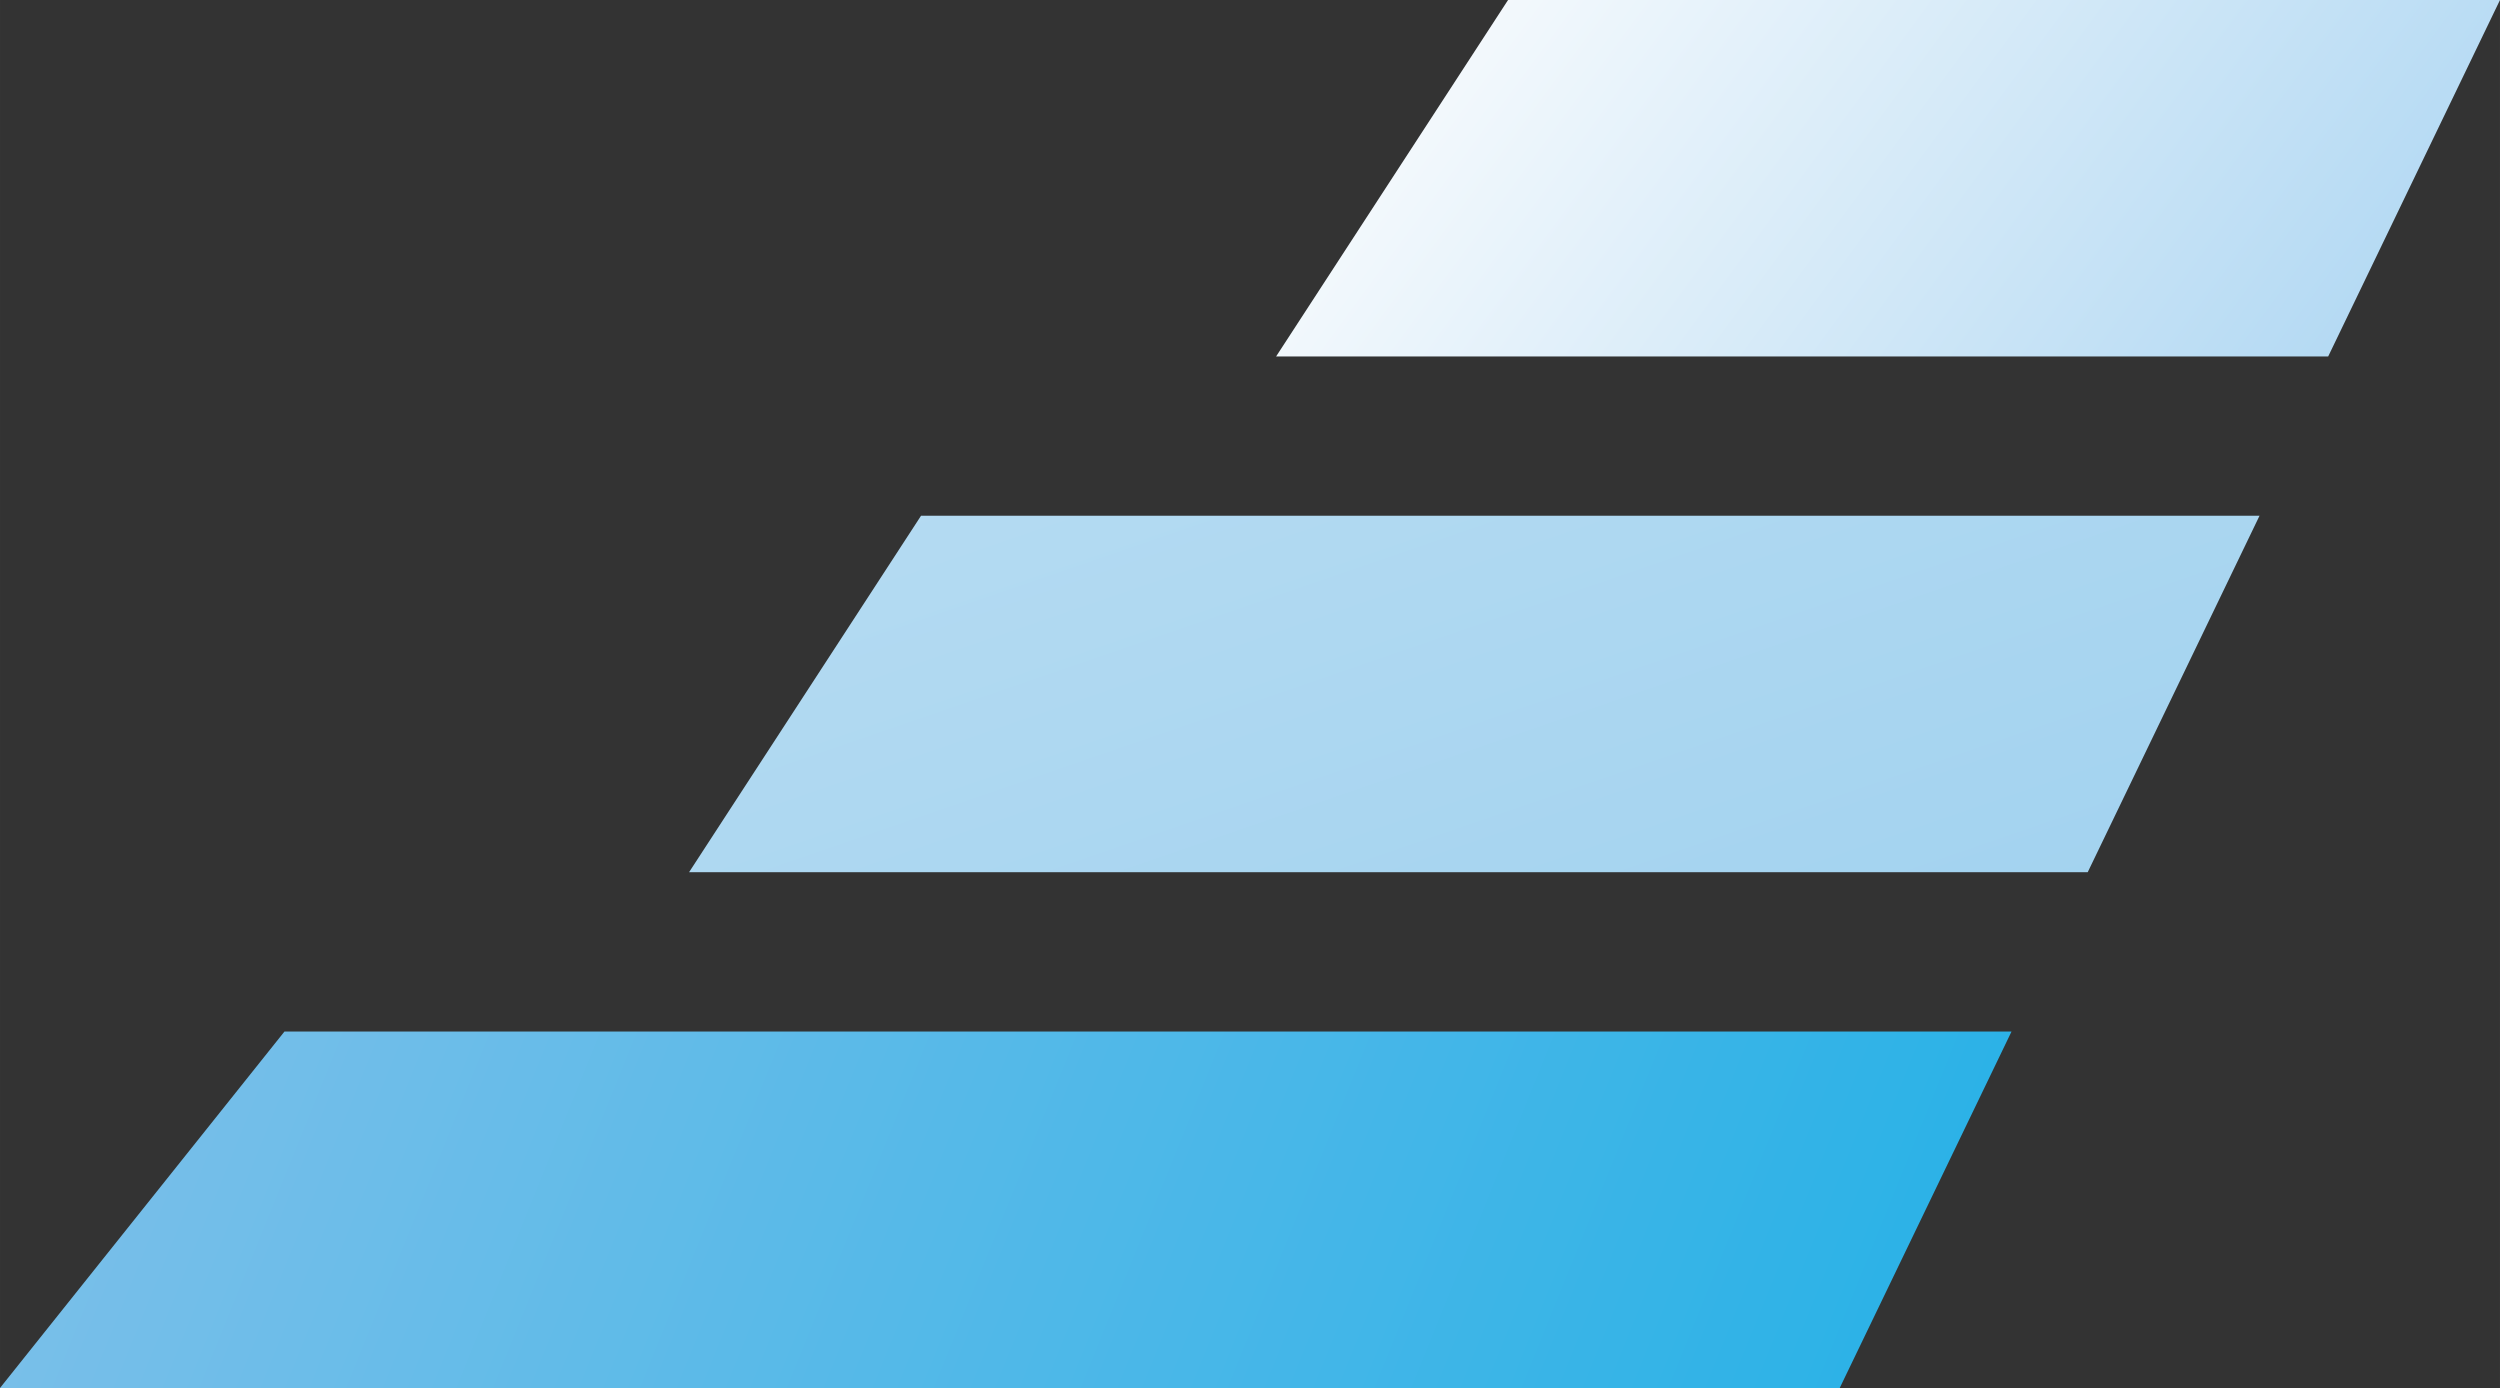
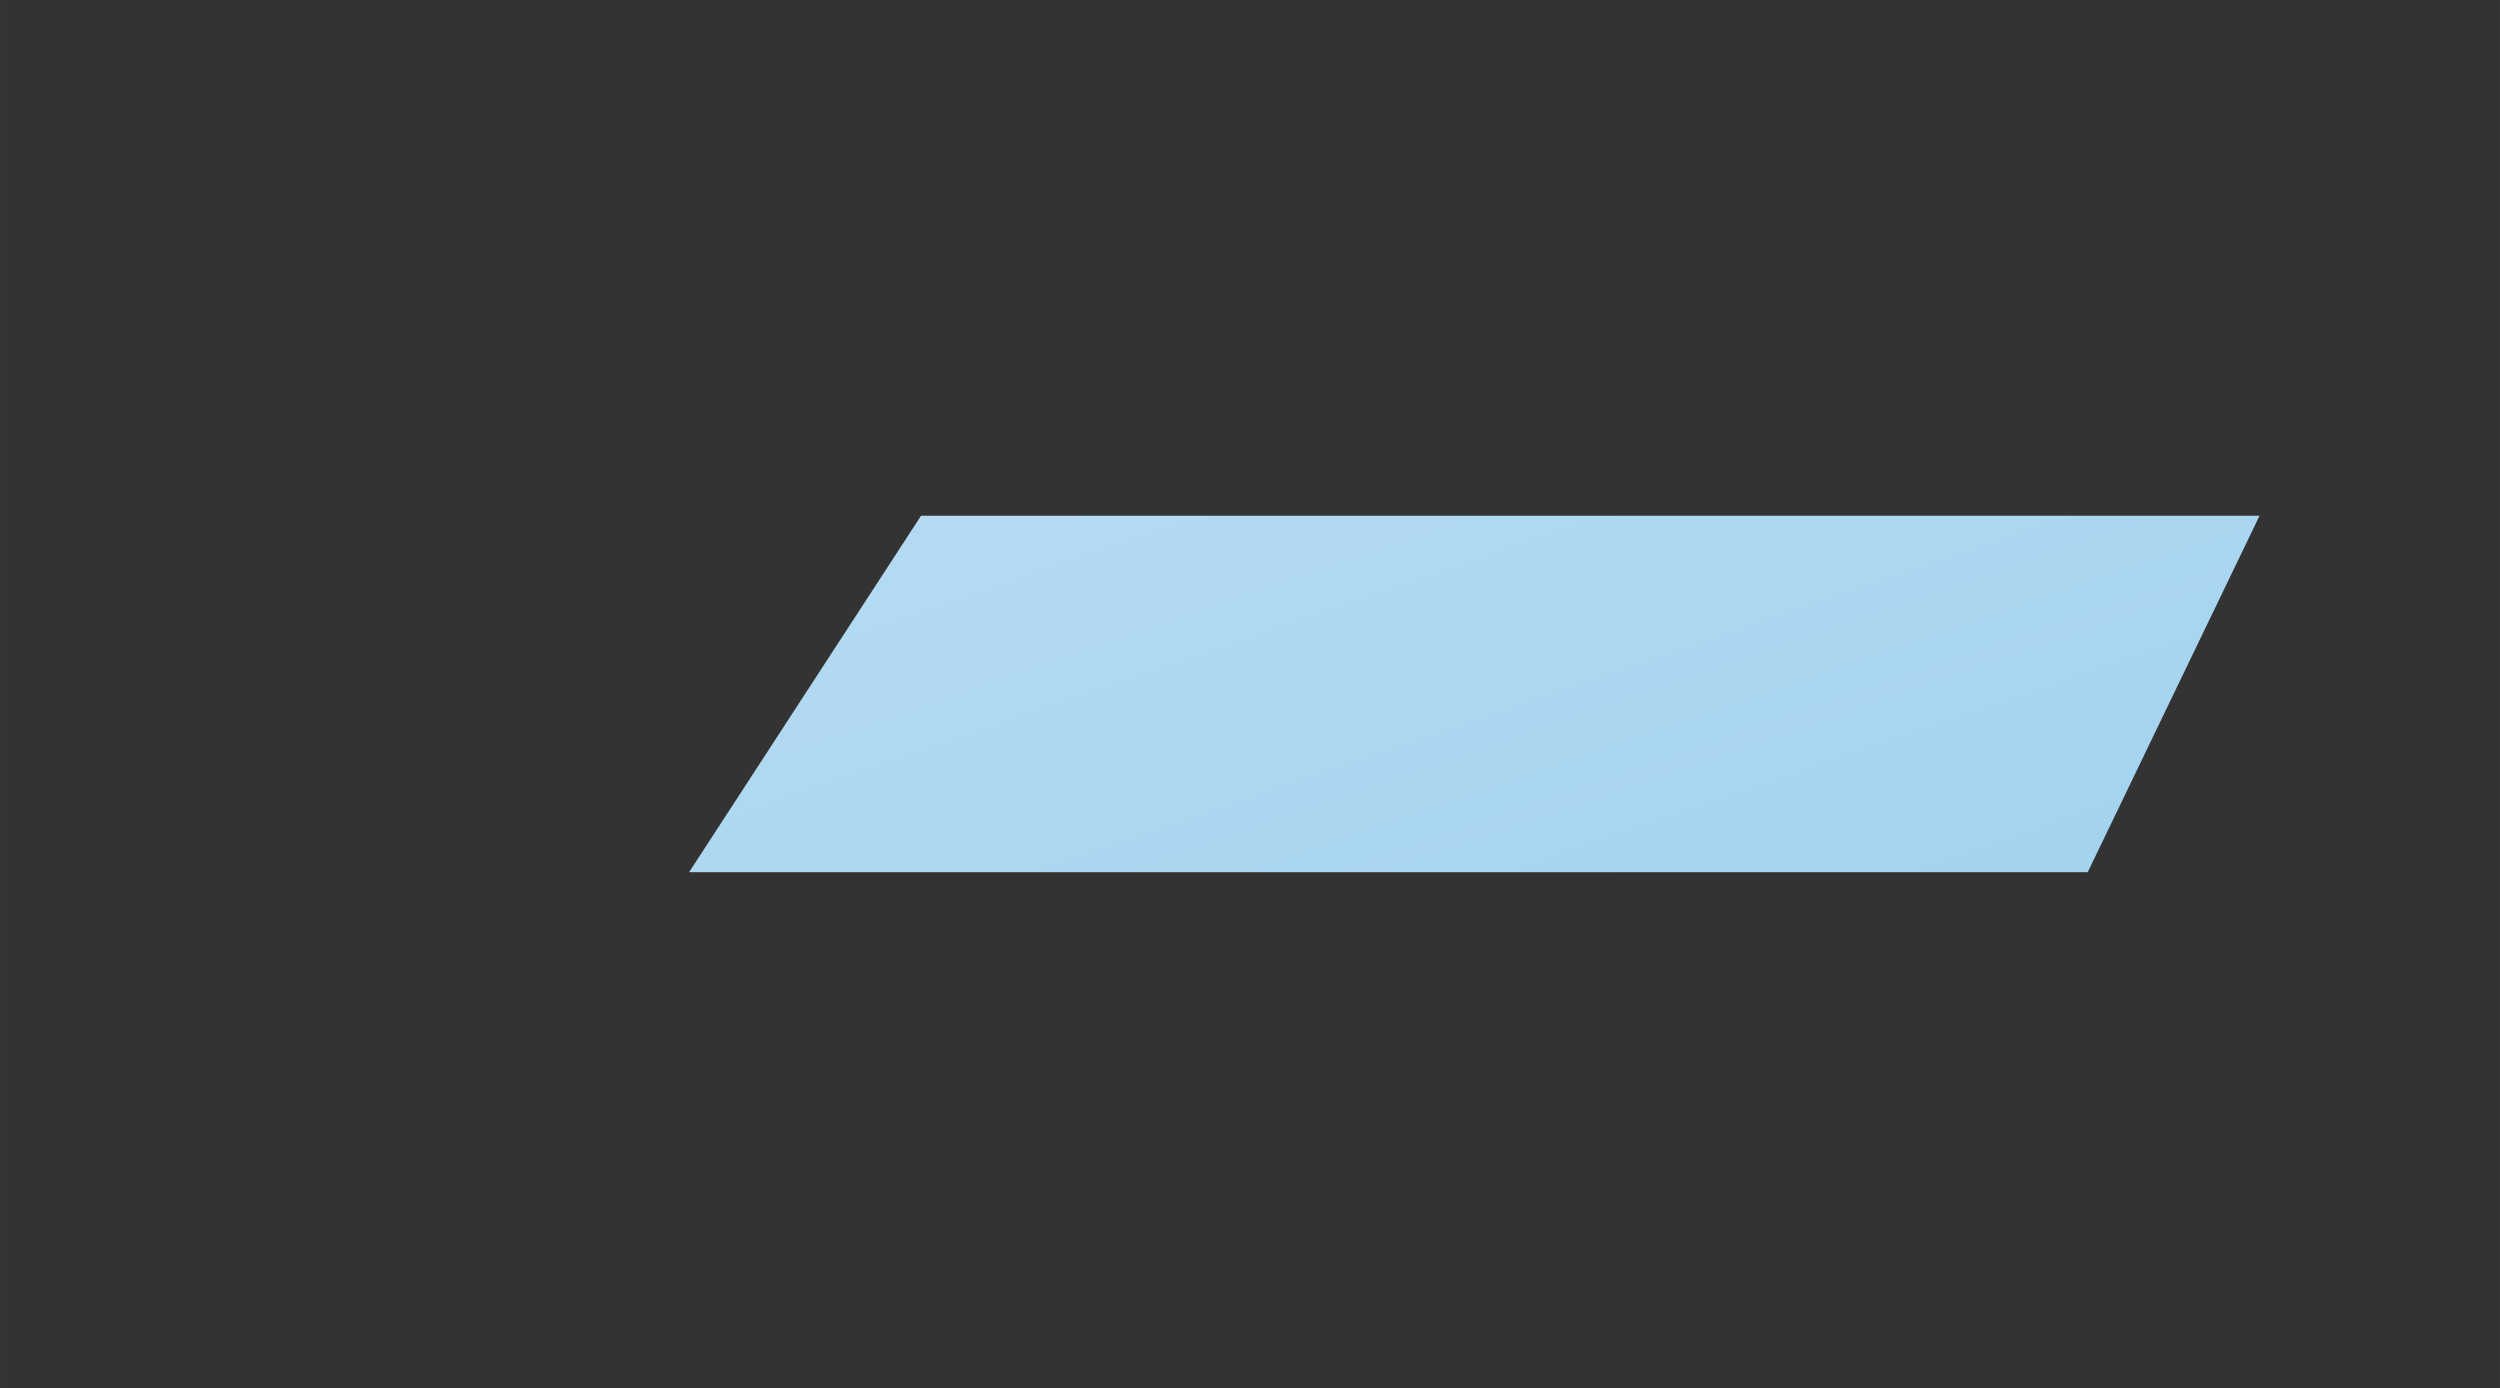
<svg xmlns="http://www.w3.org/2000/svg" xml:space="preserve" width="81.838mm" height="45.436mm" version="1.1" style="shape-rendering:geometricPrecision; text-rendering:geometricPrecision; image-rendering:optimizeQuality; fill-rule:evenodd; clip-rule:evenodd" viewBox="0 0 8183.84 4543.64">
  <rect x="0" y="0" width="8183.84" height="4543.64" fill="#333333" stroke="none" />
  <defs>
    <style type="text/css"> .fil2 {fill:url(#id0)} .fil1 {fill:url(#id1)} .fil0 {fill:url(#id2)} </style>
    <linearGradient id="id0" gradientUnits="userSpaceOnUse" x1="5978.94" y1="5046.67" x2="605.92" y2="2873.68">
      <stop offset="0" style="stop-opacity:1; stop-color:#2BB2E7" />
      <stop offset="1" style="stop-opacity:1; stop-color:#79BFE9" />
    </linearGradient>
    <linearGradient id="id1" gradientUnits="userSpaceOnUse" x1="7184.98" y1="9123.99" x2="2467.62" y2="-4580.77">
      <stop offset="0" style="stop-opacity:1; stop-color:#79BFE9" />
      <stop offset="0.651" style="stop-opacity:1; stop-color:#BBDEF3" />
      <stop offset="1" style="stop-opacity:1; stop-color:#FEFEFE" />
    </linearGradient>
    <linearGradient id="id2" gradientUnits="userSpaceOnUse" x1="7677.79" y1="1683.71" x2="4683.7" y2="-516.79">
      <stop offset="0" style="stop-opacity:1; stop-color:#ADD6F2" />
      <stop offset="1" style="stop-opacity:1; stop-color:#FEFEFE" />
    </linearGradient>
  </defs>
  <g id="Слой_x0020_1">
-     <polygon class="fil0" points="8183.84,0 4936.69,0 4177.37,1166.88 7621.4,1166.88 " />
    <polygon class="fil1" points="7396.63,1688.37 3014.99,1688.37 2255.67,2855.26 6834.19,2855.26 " />
-     <polygon class="fil2" points="6584.83,3376.75 931.21,3376.75 -0,4543.64 6022.39,4543.64 " />
  </g>
</svg>